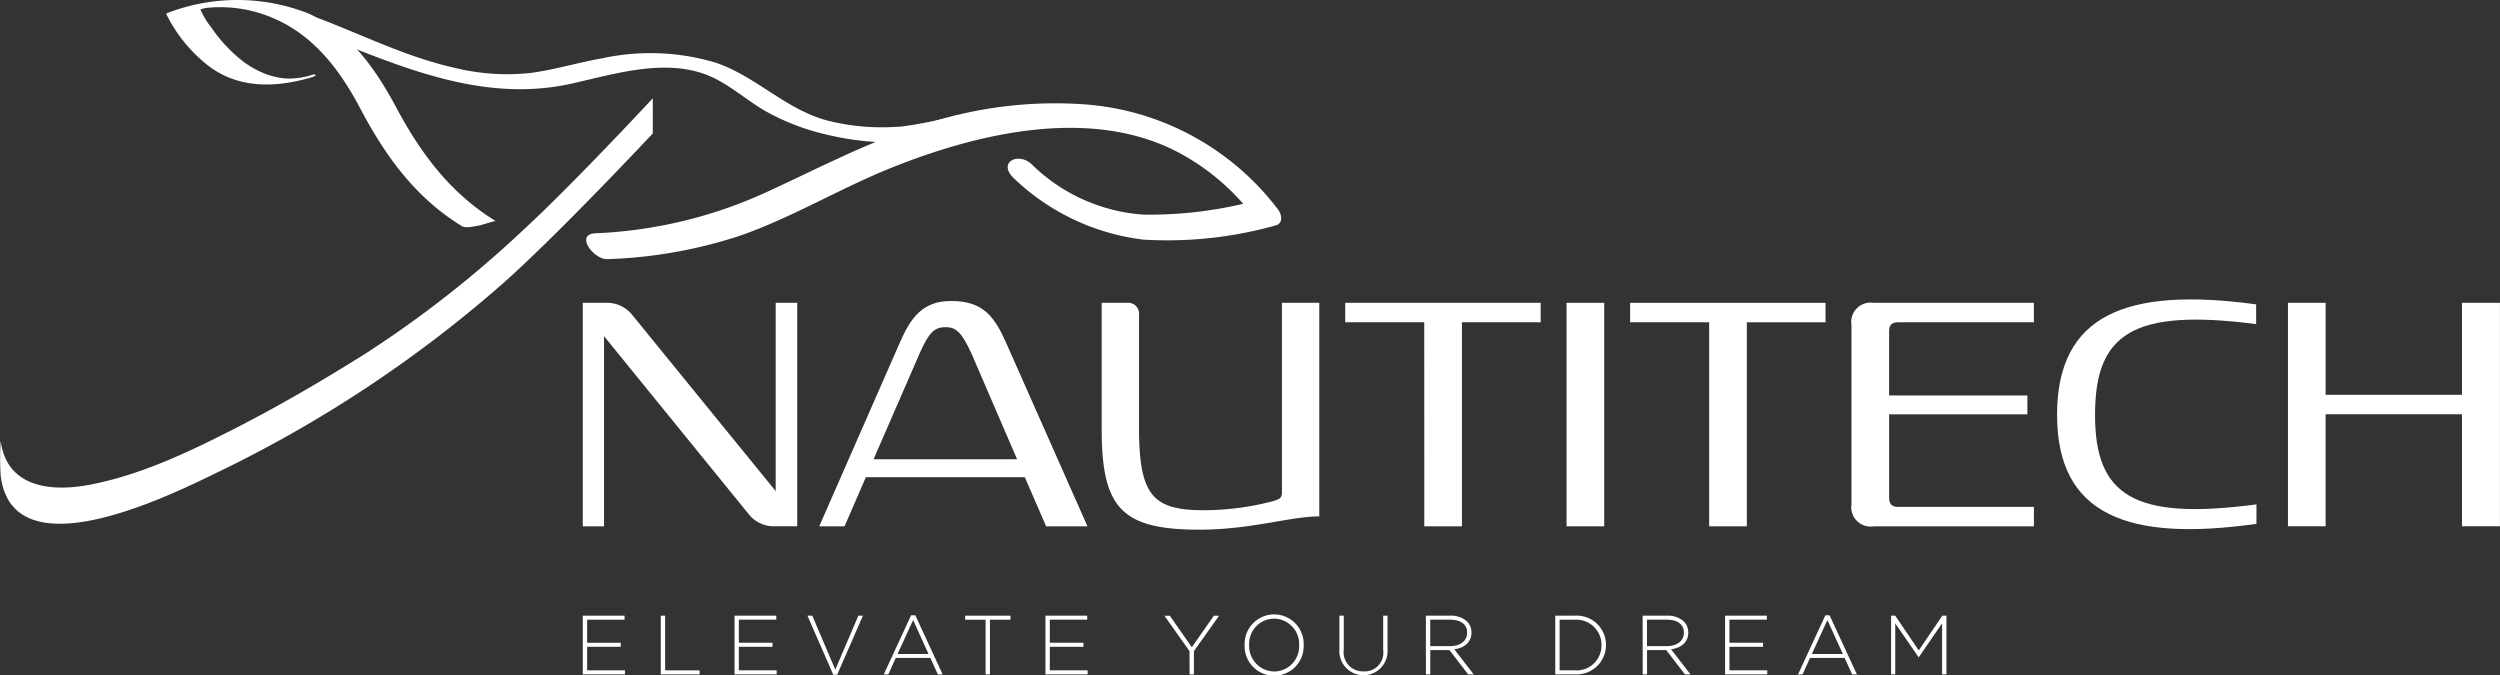
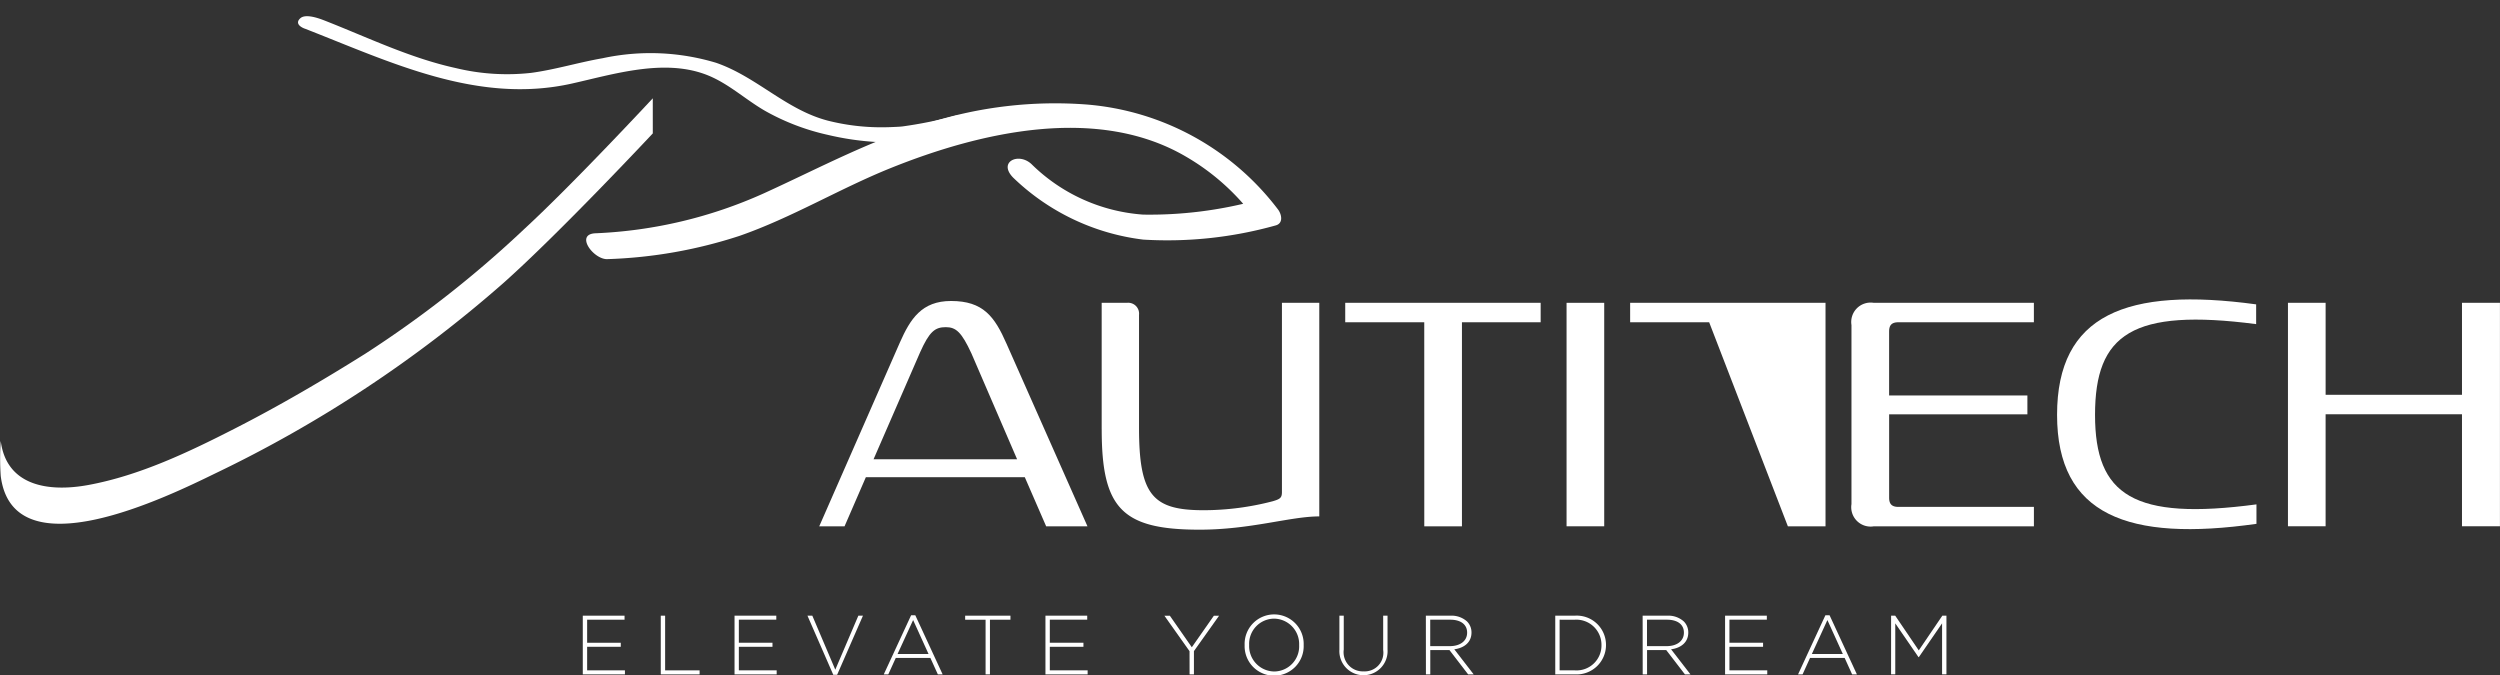
<svg xmlns="http://www.w3.org/2000/svg" id="Group_192" data-name="Group 192" width="208.795" height="56.41" viewBox="0 0 208.795 56.41">
  <rect x="0" y="0" width="208.795" height="56.41" fill="#333333" stroke="none" />
  <defs>
    <clipPath id="clip-path">
      <rect id="Rectangle_50" data-name="Rectangle 50" width="208.795" height="56.41" fill="#fff" />
    </clipPath>
  </defs>
  <g id="Group_191" data-name="Group 191" clip-path="url(#clip-path)">
-     <path id="Path_85" data-name="Path 85" d="M166.78,86.662h1.959a2.676,2.676,0,0,1,2.165,1.005l11.987,14.72V86.662h1.8v18.664h-1.882a2.677,2.677,0,0,1-2.165-1.005l-12.09-14.874v15.88H166.78Z" transform="translate(-118.107 -61.371)" fill="#fff" />
    <path id="Path_86" data-name="Path 86" d="M251.617,100.852H238.341l-1.779,4.1h-2.114l6.729-15.339c.876-1.985,1.83-3.48,4.279-3.48,2.681,0,3.635,1.289,4.64,3.583l6.754,15.235H253.4Zm-.644-1.5-3.815-8.842c-.825-1.779-1.289-2.191-2.14-2.191-.9,0-1.366.361-2.14,2.088l-3.893,8.945Z" transform="translate(-166.027 -60.995)" fill="#fff" />
    <path id="Path_87" data-name="Path 87" d="M315.279,97.231V86.662h2.114a.91.91,0,0,1,1.005,1.006V97.1c0,5.62,1.134,6.883,5.388,6.883a22.9,22.9,0,0,0,5.775-.748c.619-.18.773-.284.773-.773v-15.8h3.119V104.5c-2.423,0-5.723,1.109-10,1.109-6.5,0-8.172-1.8-8.172-8.378" transform="translate(-223.269 -61.371)" fill="#fff" />
    <path id="Path_88" data-name="Path 88" d="M391.578,88.286h-6.6V86.663H401.3v1.624h-6.574v17.04h-3.145Z" transform="translate(-272.627 -61.371)" fill="#fff" />
    <rect id="Rectangle_49" data-name="Rectangle 49" width="3.145" height="18.664" transform="translate(130.836 25.291)" fill="#fff" />
-     <path id="Path_89" data-name="Path 89" d="M473.115,88.286h-6.6V86.663h16.318v1.624H476.26v17.04h-3.145Z" transform="translate(-330.369 -61.371)" fill="#fff" />
+     <path id="Path_89" data-name="Path 89" d="M473.115,88.286h-6.6V86.663h16.318v1.624v17.04h-3.145Z" transform="translate(-330.369 -61.371)" fill="#fff" />
    <path id="Path_90" data-name="Path 90" d="M529.854,103.47V88.518a1.621,1.621,0,0,1,1.856-1.856h13.379v1.624H533.772c-.593,0-.774.283-.774.773V94.4h11.549v1.573H533v6.96c0,.489.181.773.774.773h11.317v1.624H531.71a1.62,1.62,0,0,1-1.856-1.856" transform="translate(-375.223 -61.371)" fill="#fff" />
    <path id="Path_91" data-name="Path 91" d="M588.69,95.333c0-8.378,5.8-10.7,16.627-9.229v1.65c-10.337-1.34-13.456.825-13.456,7.579,0,6.729,3.222,8.842,13.482,7.476v1.624c-10.724,1.521-16.653-.722-16.653-9.1" transform="translate(-416.888 -60.684)" fill="#fff" />
    <path id="Path_92" data-name="Path 92" d="M654.766,86.662h3.145v7.682H669.3V86.662h3.171v18.664H669.3V95.969H657.91v9.357h-3.145Z" transform="translate(-463.68 -61.371)" fill="#fff" />
    <path id="Path_93" data-name="Path 93" d="M166.78,176.2h3.488v.336h-3.124v1.926h2.809v.336h-2.809v1.968H170.3v.337H166.78Z" transform="translate(-118.107 -124.78)" fill="#fff" />
    <path id="Path_94" data-name="Path 94" d="M189.1,176.2h.364v4.567h2.879v.337H189.1Z" transform="translate(-133.914 -124.78)" fill="#fff" />
    <path id="Path_95" data-name="Path 95" d="M210.2,176.2h3.488v.336H210.56v1.926h2.809v.336H210.56v1.968h3.159v.337H210.2Z" transform="translate(-148.853 -124.78)" fill="#fff" />
    <path id="Path_96" data-name="Path 96" d="M231.076,176.2h.406l1.919,4.511,1.926-4.511h.385l-2.157,4.938h-.322Z" transform="translate(-163.639 -124.78)" fill="#fff" />
    <path id="Path_97" data-name="Path 97" d="M255.2,176.082h.35l2.284,4.938h-.4l-.624-1.373h-2.893l-.623,1.373h-.378Zm1.457,3.236-1.289-2.837-1.3,2.837Z" transform="translate(-179.106 -124.695)" fill="#fff" />
    <path id="Path_98" data-name="Path 98" d="M277.906,176.539H276.2V176.2h3.783v.336H278.27v4.567h-.364Z" transform="translate(-195.592 -124.78)" fill="#fff" />
    <path id="Path_99" data-name="Path 99" d="M299.188,176.2h3.488v.336h-3.124v1.926h2.809v.336h-2.809v1.968h3.159v.337h-3.523Z" transform="translate(-211.874 -124.78)" fill="#fff" />
    <path id="Path_100" data-name="Path 100" d="M335.321,179.166l-2.1-2.963h.455l1.835,2.634,1.842-2.634h.435l-2.1,2.956v1.947h-.364Z" transform="translate(-235.973 -124.78)" fill="#fff" />
    <path id="Path_101" data-name="Path 101" d="M356.188,178.464v-.014a2.467,2.467,0,1,1,4.931-.014v.014a2.467,2.467,0,1,1-4.931.014m4.553,0v-.014a2.122,2.122,0,0,0-2.094-2.206,2.1,2.1,0,0,0-2.081,2.192v.014a2.122,2.122,0,0,0,2.095,2.207,2.1,2.1,0,0,0,2.08-2.193" transform="translate(-252.239 -124.576)" fill="#fff" />
    <path id="Path_102" data-name="Path 102" d="M383.308,179.068V176.2h.364v2.83a1.6,1.6,0,0,0,1.66,1.821,1.557,1.557,0,0,0,1.632-1.786V176.2h.364v2.823a2.014,2.014,0,1,1-4.021.042" transform="translate(-271.444 -124.78)" fill="#fff" />
    <path id="Path_103" data-name="Path 103" d="M408.051,176.2h2.059a1.933,1.933,0,0,1,1.38.483,1.293,1.293,0,0,1,.372.911v.014c0,.819-.61,1.289-1.436,1.4l1.618,2.095h-.462l-1.562-2.032h-1.6v2.032h-.364Zm2.017,2.543c.819,0,1.429-.413,1.429-1.121v-.014c0-.659-.518-1.072-1.408-1.072h-1.674v2.207Z" transform="translate(-288.966 -124.78)" fill="#fff" />
    <path id="Path_104" data-name="Path 104" d="M445.084,176.2h1.632a2.444,2.444,0,0,1,2.606,2.437v.014a2.454,2.454,0,0,1-2.606,2.451h-1.632Zm.364.336v4.231h1.268a2.081,2.081,0,0,0,2.228-2.1v-.014a2.1,2.1,0,0,0-2.228-2.116Z" transform="translate(-315.192 -124.78)" fill="#fff" />
    <path id="Path_105" data-name="Path 105" d="M470.091,176.2h2.06a1.933,1.933,0,0,1,1.38.483,1.293,1.293,0,0,1,.372.911v.014c0,.819-.61,1.289-1.436,1.4l1.618,2.095h-.463l-1.562-2.032h-1.6v2.032h-.364Zm2.017,2.543c.82,0,1.429-.413,1.429-1.121v-.014c0-.659-.518-1.072-1.408-1.072h-1.674v2.207Z" transform="translate(-332.901 -124.78)" fill="#fff" />
    <path id="Path_106" data-name="Path 106" d="M493.682,176.2h3.488v.336h-3.124v1.926h2.809v.336h-2.809v1.968h3.159v.337h-3.523Z" transform="translate(-349.607 -124.78)" fill="#fff" />
    <path id="Path_107" data-name="Path 107" d="M516.846,176.082h.35l2.283,4.938h-.4l-.623-1.373h-2.893l-.623,1.373h-.378Zm1.457,3.236-1.289-2.837-1.3,2.837Z" transform="translate(-364.393 -124.695)" fill="#fff" />
    <path id="Path_108" data-name="Path 108" d="M541.2,176.2h.343l1.968,2.9,1.968-2.9h.343v4.9h-.364v-4.259l-1.941,2.823h-.028l-1.94-2.823v4.259h-.35Z" transform="translate(-383.259 -124.78)" fill="#fff" />
-     <path id="Path_109" data-name="Path 109" d="M59.709,6.264c.414-.123.521.046.018.193-2.953.868-6.051.985-8.6-.946a12.421,12.421,0,0,1-3.543-4.347.253.253,0,0,1,.181-.109,16.231,16.231,0,0,1,11.65.052c3.552,1.581,5.656,4.65,7.434,7.97,2.046,3.82,4.521,7.1,8.258,9.391-.074-.045-1.213.341-1.392.367-.364.054-1.1.255-1.439.05-3.891-2.381-6.393-5.857-8.494-9.838-1.693-3.206-3.9-6.139-7.353-7.569A11.16,11.16,0,0,0,50.866.668c-.049.011-.4.11-.4.109-.333.192-.055-.062-.043-.022a6.406,6.406,0,0,0,.941,1.558,12.39,12.39,0,0,0,2.481,2.692A7.715,7.715,0,0,0,55.84,6.159a6.3,6.3,0,0,0,1.033.3,5.274,5.274,0,0,0,.637.09,5.943,5.943,0,0,0,2.2-.283" transform="translate(-33.7 0)" fill="#fff" />
    <path id="Path_110" data-name="Path 110" d="M85.84,5.668c7.165,2.79,14.442,6.365,22.345,4.587,3.469-.78,7.55-2.051,11.053-.789,1.9.685,3.326,2.073,5.047,3.068a19.057,19.057,0,0,0,5.234,2.008,23.515,23.515,0,0,0,8.016.5c.606-.072,3.238-2.242,2.713-2.112a35.571,35.571,0,0,1-4.539.92c.2-.023-.059.008-.308.021-.454.023-.906.043-1.36.042a18.151,18.151,0,0,1-4.5-.554c-3.5-.911-5.949-3.668-9.342-4.835a18.983,18.983,0,0,0-9.485-.376c-2,.346-3.956.953-5.962,1.221a18.192,18.192,0,0,1-6.28-.4C94.619,8.124,91.1,6.4,87.45,4.975,87,4.8,85.923,4.417,85.49,4.8c-.409.358-.142.68.35.872" transform="translate(-60.399 -3.282)" fill="#fff" />
    <path id="Path_111" data-name="Path 111" d="M169.557,42.529a39.365,39.365,0,0,0,11.006-1.941c4.367-1.518,8.337-3.934,12.618-5.659,7.467-3.009,17.313-5.32,24.737-.921a19.063,19.063,0,0,1,5.573,4.957l.221-1.328a34.234,34.234,0,0,1-9.426,1.175A14.765,14.765,0,0,1,205,34.642c-1.071-1.082-2.9-.256-1.572,1.088A18.915,18.915,0,0,0,214.288,40.9a33.5,33.5,0,0,0,11.038-1.18c.668-.165.532-.906.221-1.328a22.313,22.313,0,0,0-15.962-8.773A34.892,34.892,0,0,0,196.4,31.144c-4.862,1.446-9.231,3.811-13.822,5.9a38.032,38.032,0,0,1-14.062,3.328c-1.717.088-.127,2.22,1.04,2.16" transform="translate(-118.803 -20.888)" fill="#fff" />
    <path id="Path_112" data-name="Path 112" d="M54.519,28.133s-6.642,7.152-10.738,10.922A91.77,91.77,0,0,1,30.5,49.47c-3.55,2.226-7.177,4.351-10.925,6.263-3.819,1.949-7.9,3.9-12.184,4.693-3.349.62-6.852.081-7.33-3.679a21.454,21.454,0,0,0,0,2.932c1.027,8.09,14.031,1.677,17.956-.237A105.467,105.467,0,0,0,42.07,43.537c4.731-4.215,12.45-12.472,12.45-12.472Z" transform="translate(0 -19.923)" fill="#fff" />
  </g>
</svg>